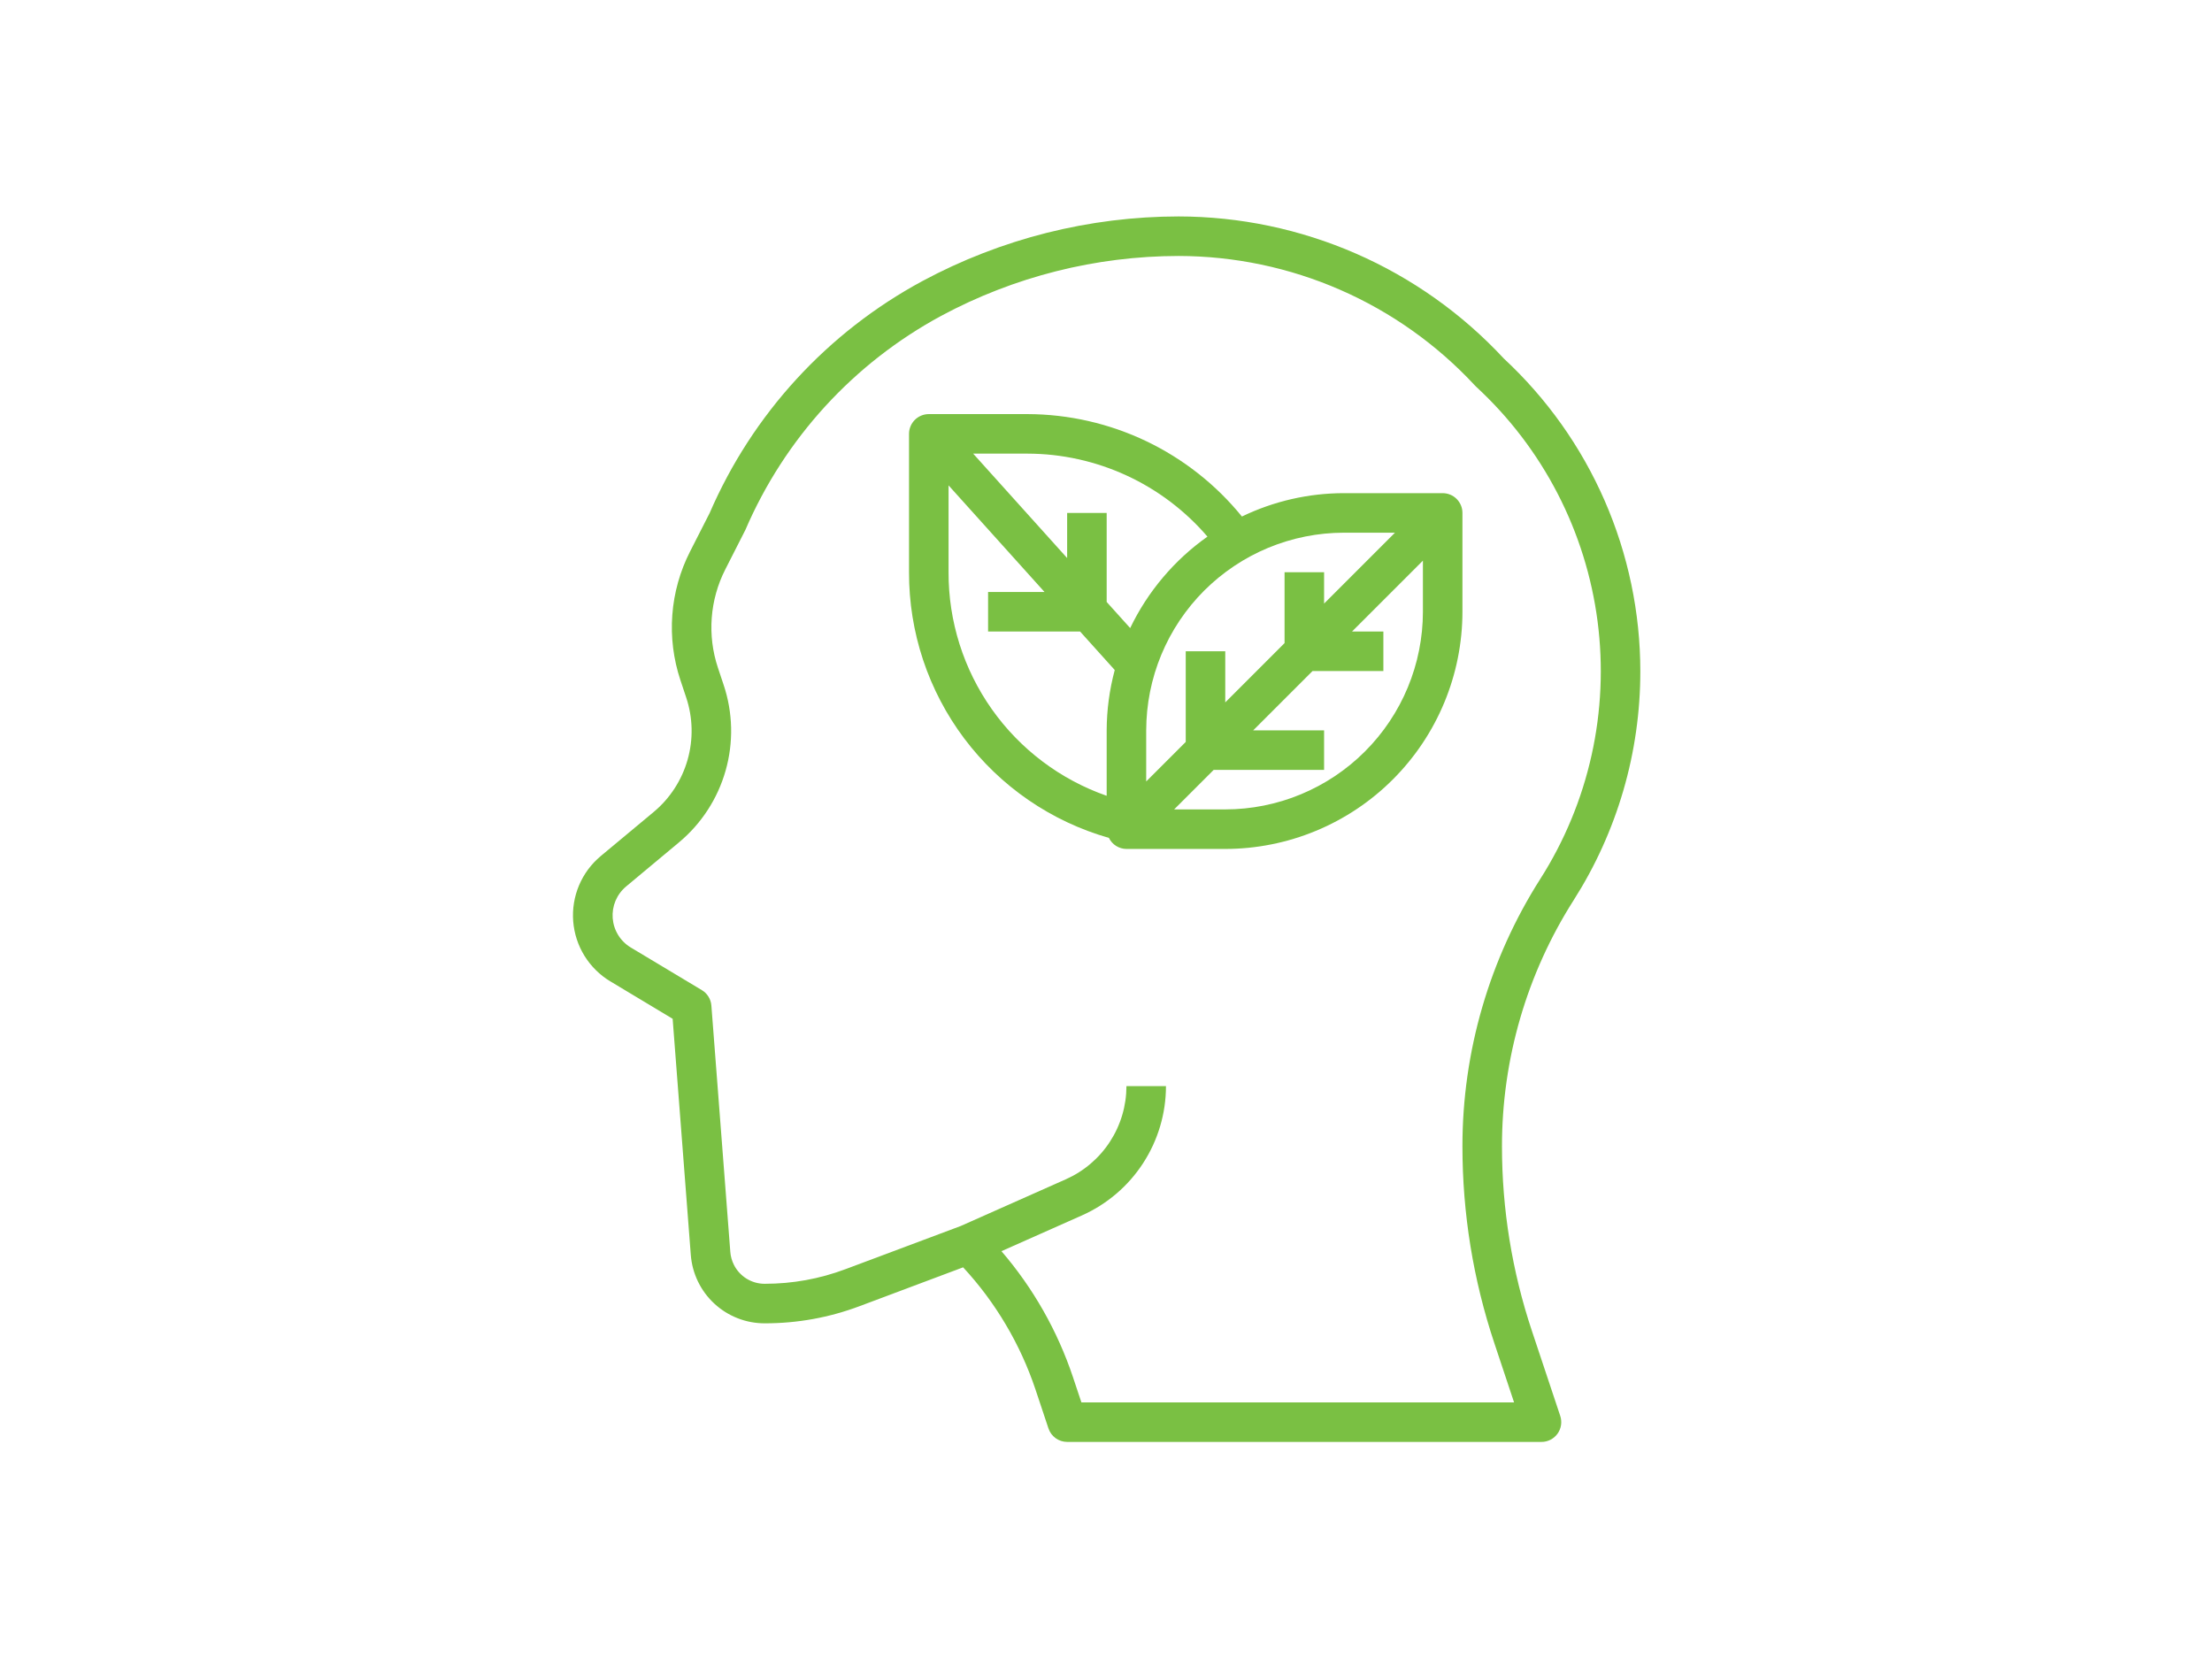
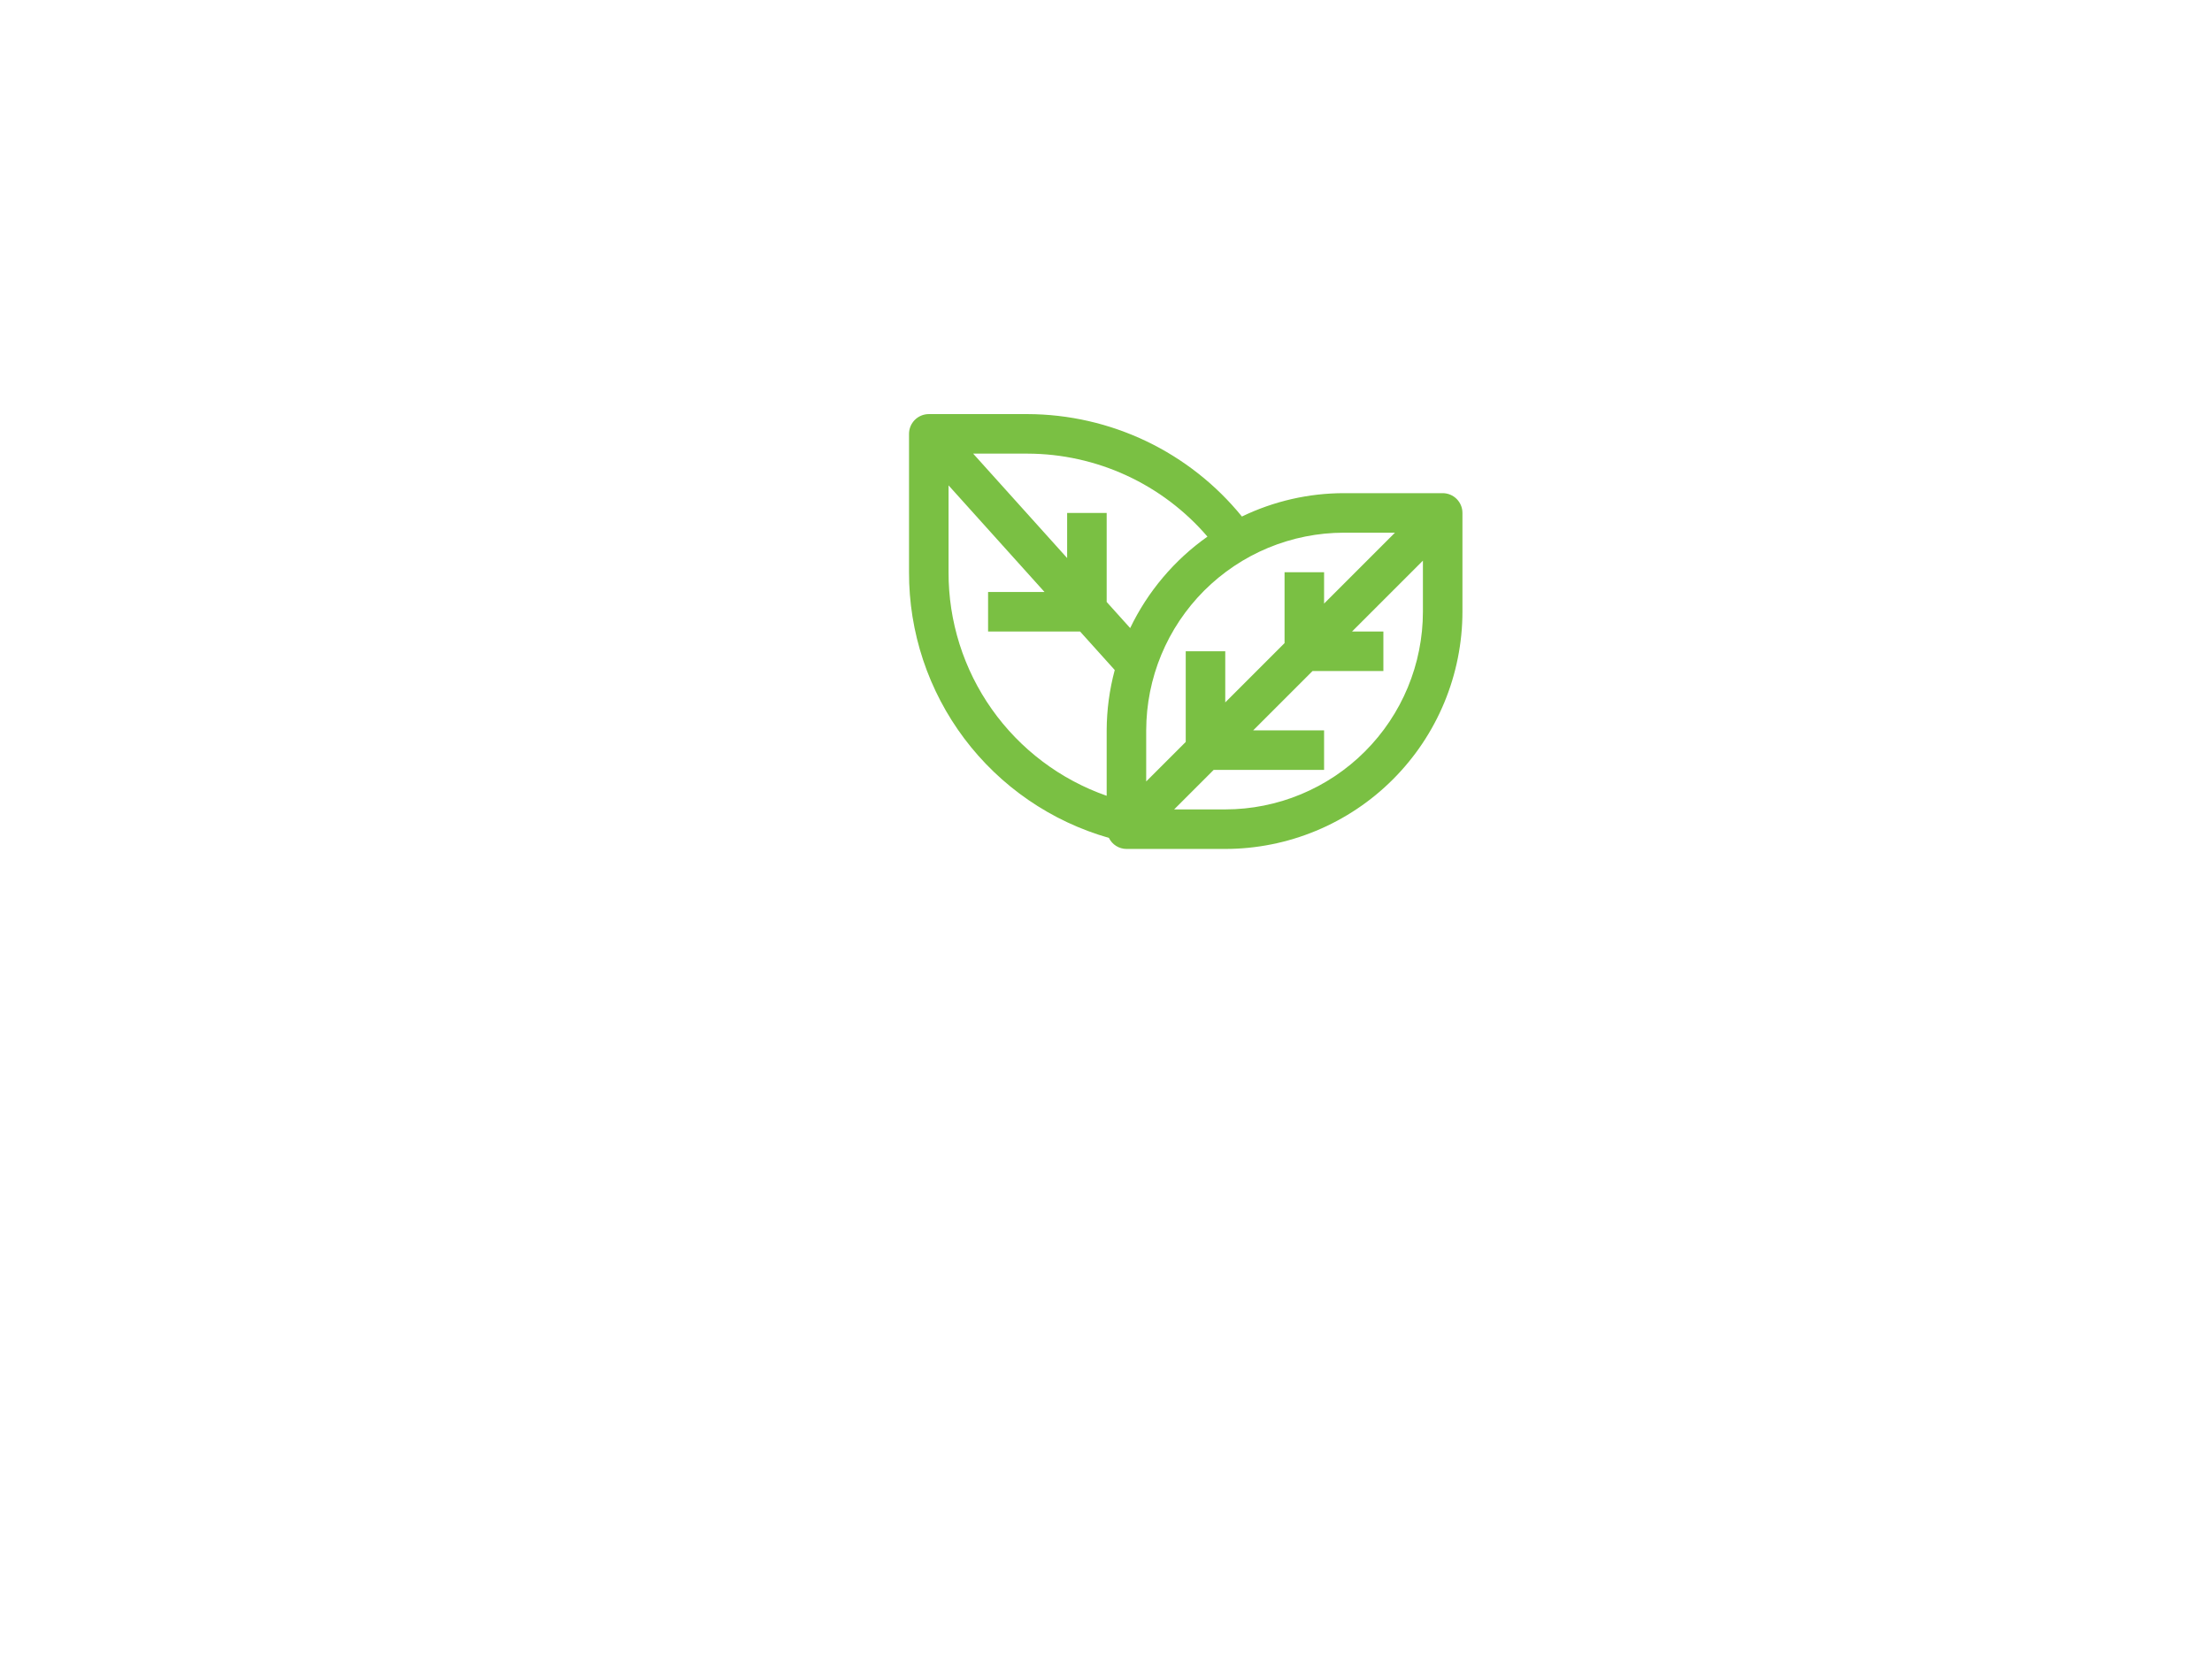
<svg xmlns="http://www.w3.org/2000/svg" width="1024" viewBox="0 0 768 576" height="768" preserveAspectRatio="xMidYMid meet">
  <defs>
    <clipPath id="50662cf80a">
-       <path d="M 198.266 75 L 569.516 75 L 569.516 501 L 198.266 501 Z M 198.266 75 " clip-rule="nonzero" />
-     </clipPath>
+       </clipPath>
  </defs>
-   <rect x="-76.8" width="921.6" fill="#ffffff" y="-57.6" height="691.2" fill-opacity="1" />
-   <rect x="-76.8" width="921.6" fill="#ffffff" y="-57.6" height="691.2" fill-opacity="1" />
  <rect x="-76.8" width="921.6" fill="#ffffff" y="-57.6" height="691.2" fill-opacity="1" />
  <path fill="#7AC043" d="M 500.895 171.223 L 466.582 171.223 C 460.453 171.23 454.402 171.918 448.426 173.285 C 442.453 174.656 436.707 176.672 431.188 179.336 C 428.945 176.574 426.559 173.949 424.027 171.453 C 421.492 168.961 418.832 166.613 416.039 164.414 C 413.246 162.215 410.344 160.176 407.324 158.297 C 404.305 156.418 401.195 154.715 397.988 153.18 C 394.781 151.648 391.5 150.297 388.141 149.129 C 384.785 147.961 381.375 146.98 377.91 146.188 C 374.445 145.395 370.945 144.801 367.414 144.395 C 363.883 143.992 360.34 143.785 356.785 143.773 L 322.473 143.773 C 322.023 143.773 321.578 143.816 321.137 143.906 C 320.691 143.992 320.266 144.121 319.848 144.297 C 319.43 144.469 319.035 144.68 318.66 144.93 C 318.285 145.18 317.941 145.465 317.621 145.781 C 317.301 146.102 317.02 146.449 316.77 146.824 C 316.516 147.199 316.305 147.594 316.133 148.008 C 315.961 148.426 315.832 148.855 315.742 149.297 C 315.656 149.738 315.609 150.184 315.609 150.637 L 315.609 198.676 C 315.605 201.258 315.699 203.836 315.902 206.41 C 316.102 208.988 316.406 211.551 316.816 214.102 C 317.227 216.652 317.738 219.18 318.352 221.691 C 318.965 224.199 319.68 226.68 320.496 229.133 C 321.309 231.582 322.223 233.996 323.234 236.375 C 324.246 238.75 325.352 241.082 326.551 243.371 C 327.75 245.66 329.039 247.895 330.422 250.078 C 331.801 252.262 333.27 254.383 334.82 256.449 C 336.375 258.512 338.008 260.512 339.723 262.441 C 341.438 264.375 343.23 266.234 345.094 268.02 C 346.961 269.809 348.895 271.516 350.898 273.145 C 352.902 274.773 354.969 276.32 357.098 277.781 C 359.227 279.246 361.414 280.617 363.652 281.902 C 365.895 283.191 368.184 284.383 370.52 285.48 C 372.859 286.582 375.238 287.586 377.656 288.492 C 380.074 289.398 382.527 290.207 385.008 290.914 C 385.289 291.484 385.637 292.008 386.062 292.48 C 386.488 292.957 386.969 293.363 387.504 293.699 C 388.043 294.039 388.617 294.297 389.227 294.477 C 389.836 294.656 390.461 294.746 391.098 294.75 L 425.406 294.75 C 426.754 294.75 428.102 294.715 429.445 294.648 C 430.793 294.578 432.137 294.48 433.477 294.348 C 434.816 294.211 436.152 294.047 437.488 293.848 C 438.82 293.648 440.145 293.418 441.469 293.152 C 442.789 292.891 444.102 292.594 445.41 292.266 C 446.715 291.938 448.012 291.578 449.301 291.184 C 450.59 290.793 451.871 290.367 453.137 289.914 C 454.406 289.461 455.664 288.973 456.906 288.457 C 458.152 287.941 459.383 287.395 460.602 286.82 C 461.816 286.242 463.02 285.637 464.207 285 C 465.398 284.363 466.566 283.699 467.723 283.008 C 468.879 282.312 470.016 281.594 471.137 280.844 C 472.258 280.094 473.359 279.32 474.441 278.516 C 475.523 277.715 476.582 276.887 477.625 276.031 C 478.668 275.176 479.688 274.297 480.684 273.391 C 481.684 272.484 482.656 271.559 483.609 270.605 C 484.562 269.652 485.492 268.676 486.398 267.676 C 487.301 266.68 488.18 265.66 489.035 264.617 C 489.891 263.578 490.719 262.516 491.523 261.434 C 492.324 260.352 493.102 259.25 493.852 258.129 C 494.598 257.012 495.32 255.871 496.012 254.715 C 496.707 253.562 497.371 252.391 498.004 251.203 C 498.641 250.012 499.246 248.812 499.824 247.594 C 500.402 246.375 500.945 245.145 501.465 243.898 C 501.98 242.656 502.465 241.398 502.918 240.129 C 503.375 238.863 503.797 237.582 504.191 236.293 C 504.582 235.004 504.941 233.707 505.27 232.402 C 505.598 231.094 505.895 229.781 506.16 228.457 C 506.422 227.137 506.652 225.812 506.852 224.477 C 507.051 223.145 507.219 221.809 507.352 220.469 C 507.484 219.129 507.586 217.785 507.652 216.438 C 507.719 215.094 507.754 213.746 507.754 212.398 L 507.754 178.086 C 507.754 177.637 507.711 177.188 507.625 176.746 C 507.535 176.305 507.406 175.875 507.234 175.461 C 507.062 175.043 506.848 174.648 506.598 174.273 C 506.348 173.898 506.062 173.551 505.746 173.234 C 505.426 172.914 505.082 172.629 504.707 172.379 C 504.332 172.129 503.934 171.918 503.52 171.746 C 503.102 171.574 502.672 171.441 502.23 171.355 C 501.789 171.266 501.344 171.223 500.895 171.223 Z M 484.328 184.949 L 459.719 209.559 L 459.719 198.676 L 445.996 198.676 L 445.996 223.281 L 425.406 243.871 L 425.406 226.125 L 411.684 226.125 L 411.684 257.598 L 397.957 271.32 L 397.957 253.574 C 397.961 252.453 397.988 251.328 398.047 250.207 C 398.102 249.086 398.184 247.969 398.297 246.852 C 398.406 245.734 398.547 244.621 398.711 243.508 C 398.879 242.398 399.07 241.293 399.289 240.191 C 399.508 239.09 399.758 237.996 400.031 236.906 C 400.305 235.816 400.605 234.734 400.93 233.66 C 401.258 232.586 401.609 231.523 401.988 230.465 C 402.367 229.41 402.773 228.363 403.203 227.324 C 403.633 226.289 404.09 225.262 404.57 224.246 C 405.051 223.23 405.555 222.23 406.082 221.238 C 406.613 220.25 407.168 219.273 407.746 218.309 C 408.32 217.348 408.922 216.398 409.547 215.465 C 410.172 214.531 410.816 213.613 411.488 212.715 C 412.156 211.812 412.848 210.926 413.559 210.059 C 414.27 209.191 415.004 208.34 415.758 207.508 C 416.512 206.676 417.285 205.863 418.078 205.07 C 418.875 204.277 419.688 203.504 420.52 202.75 C 421.352 201.996 422.199 201.262 423.066 200.551 C 423.938 199.836 424.82 199.145 425.723 198.477 C 426.625 197.809 427.543 197.16 428.477 196.539 C 429.406 195.914 430.355 195.312 431.32 194.734 C 432.281 194.156 433.258 193.605 434.246 193.074 C 435.238 192.543 436.238 192.039 437.254 191.559 C 438.27 191.078 439.297 190.621 440.332 190.191 C 441.371 189.762 442.418 189.359 443.473 188.98 C 444.531 188.602 445.598 188.246 446.668 187.922 C 447.742 187.594 448.824 187.293 449.914 187.02 C 451.004 186.746 452.098 186.5 453.199 186.281 C 454.301 186.059 455.406 185.867 456.516 185.699 C 457.625 185.535 458.742 185.398 459.859 185.285 C 460.977 185.176 462.094 185.09 463.215 185.035 C 464.336 184.98 465.457 184.949 466.582 184.949 Z M 419.211 186.32 C 413.465 190.387 408.32 195.109 403.781 200.484 C 399.238 205.863 395.441 211.723 392.395 218.066 L 384.234 209.004 L 384.234 178.086 L 370.508 178.086 L 370.508 193.754 L 337.879 157.5 L 356.785 157.5 C 359.742 157.508 362.695 157.672 365.633 157.996 C 368.574 158.324 371.488 158.805 374.379 159.445 C 377.27 160.082 380.113 160.875 382.918 161.82 C 385.723 162.762 388.465 163.855 391.152 165.098 C 393.84 166.336 396.453 167.715 398.988 169.238 C 401.527 170.758 403.977 172.41 406.336 174.195 C 408.695 175.98 410.953 177.883 413.109 179.91 C 415.266 181.938 417.305 184.074 419.23 186.32 Z M 329.336 198.676 L 329.336 168.52 L 362.652 205.535 L 343.059 205.535 L 343.059 219.262 L 375.004 219.262 L 387.035 232.629 C 385.195 239.492 384.262 246.473 384.234 253.574 L 384.234 276.297 C 382.238 275.598 380.273 274.824 378.336 273.977 C 376.402 273.125 374.504 272.203 372.637 271.203 C 370.773 270.207 368.949 269.141 367.168 268.004 C 365.387 266.863 363.652 265.66 361.965 264.387 C 360.277 263.113 358.641 261.777 357.055 260.379 C 355.469 258.98 353.941 257.523 352.469 256.004 C 350.996 254.488 349.586 252.914 348.234 251.289 C 346.887 249.664 345.598 247.988 344.379 246.262 C 343.156 244.535 342.008 242.766 340.922 240.949 C 339.84 239.133 338.828 237.277 337.887 235.387 C 336.945 233.492 336.082 231.566 335.289 229.605 C 334.5 227.645 333.785 225.656 333.148 223.641 C 332.512 221.625 331.953 219.586 331.473 217.527 C 330.992 215.469 330.594 213.395 330.273 211.305 C 329.953 209.215 329.719 207.117 329.562 205.008 C 329.402 202.898 329.328 200.789 329.336 198.676 Z M 425.406 281.023 L 407.66 281.023 L 421.387 267.301 L 459.719 267.301 L 459.719 253.574 L 435.109 253.574 L 455.699 232.988 L 480.305 232.988 L 480.305 219.262 L 469.422 219.262 L 494.031 194.652 L 494.031 212.398 C 494.031 213.523 494 214.645 493.945 215.766 C 493.887 216.887 493.805 218.008 493.695 219.125 C 493.582 220.242 493.445 221.355 493.277 222.465 C 493.113 223.574 492.918 224.68 492.699 225.781 C 492.48 226.883 492.234 227.977 491.961 229.066 C 491.688 230.156 491.387 231.238 491.059 232.312 C 490.73 233.387 490.379 234.453 490 235.508 C 489.621 236.566 489.219 237.613 488.789 238.648 C 488.355 239.688 487.902 240.711 487.422 241.727 C 486.941 242.742 486.434 243.746 485.906 244.734 C 485.375 245.723 484.824 246.699 484.246 247.664 C 483.668 248.625 483.066 249.574 482.441 250.508 C 481.82 251.441 481.172 252.359 480.504 253.262 C 479.836 254.164 479.145 255.047 478.43 255.914 C 477.719 256.781 476.984 257.633 476.23 258.465 C 475.477 259.297 474.703 260.109 473.91 260.902 C 473.117 261.695 472.305 262.473 471.473 263.227 C 470.641 263.98 469.789 264.711 468.922 265.426 C 468.055 266.137 467.168 266.828 466.266 267.496 C 465.367 268.164 464.449 268.812 463.516 269.438 C 462.582 270.059 461.633 270.66 460.672 271.238 C 459.707 271.816 458.73 272.371 457.742 272.898 C 456.75 273.43 455.75 273.934 454.734 274.414 C 453.719 274.895 452.695 275.352 451.656 275.781 C 450.621 276.211 449.574 276.617 448.516 276.996 C 447.461 277.375 446.395 277.727 445.32 278.055 C 444.246 278.379 443.164 278.68 442.074 278.953 C 440.984 279.227 439.891 279.473 438.789 279.695 C 437.688 279.914 436.582 280.105 435.473 280.273 C 434.363 280.438 433.25 280.578 432.133 280.688 C 431.016 280.801 429.895 280.883 428.773 280.938 C 427.652 280.996 426.531 281.023 425.406 281.023 Z M 425.406 281.023 " fill-opacity="1" fill-rule="nonzero" />
  <g clip-path="url(#50662cf80a)">
-     <path fill="#7AC043" d="M 569.516 233.047 C 569.512 227.965 569.25 222.895 568.723 217.84 C 568.199 212.785 567.414 207.77 566.375 202.793 C 565.332 197.816 564.039 192.906 562.496 188.066 C 560.949 183.223 559.16 178.473 557.125 173.812 C 555.094 169.156 552.824 164.613 550.324 160.188 C 547.824 155.762 545.102 151.477 542.16 147.332 C 539.219 143.188 536.07 139.203 532.719 135.383 C 529.367 131.559 525.832 127.918 522.105 124.461 C 518.508 120.59 514.727 116.91 510.75 113.426 C 506.777 109.945 502.637 106.672 498.328 103.613 C 494.02 100.559 489.566 97.727 484.965 95.129 C 480.367 92.527 475.645 90.168 470.805 88.055 C 465.961 85.938 461.023 84.074 455.988 82.469 C 450.957 80.859 445.855 79.512 440.684 78.43 C 435.512 77.344 430.297 76.527 425.043 75.98 C 419.785 75.434 414.516 75.152 409.234 75.148 C 401.5 75.152 393.797 75.633 386.121 76.59 C 378.445 77.547 370.859 78.969 363.359 80.859 C 355.863 82.75 348.508 85.094 341.297 87.895 C 334.086 90.691 327.074 93.918 320.266 97.582 C 316.176 99.785 312.188 102.156 308.297 104.691 C 304.406 107.23 300.629 109.926 296.965 112.777 C 293.301 115.629 289.762 118.633 286.348 121.781 C 282.934 124.93 279.656 128.215 276.52 131.641 C 273.379 135.062 270.387 138.609 267.547 142.285 C 264.703 145.957 262.02 149.742 259.496 153.641 C 256.969 157.539 254.609 161.535 252.422 165.629 C 250.23 169.727 248.211 173.906 246.371 178.168 L 239.59 191.477 C 237.844 194.902 236.449 198.469 235.414 202.176 C 234.375 205.883 233.711 209.652 233.426 213.492 C 233.137 217.328 233.234 221.156 233.707 224.977 C 234.184 228.793 235.031 232.527 236.25 236.18 L 238.246 242.176 C 238.824 243.914 239.273 245.688 239.586 247.496 C 239.898 249.301 240.078 251.121 240.117 252.953 C 240.156 254.785 240.062 256.613 239.828 258.43 C 239.594 260.25 239.227 262.039 238.727 263.805 C 238.223 265.566 237.594 267.285 236.832 268.953 C 236.074 270.621 235.195 272.223 234.195 273.762 C 233.195 275.297 232.086 276.75 230.871 278.121 C 229.652 279.492 228.34 280.766 226.93 281.938 L 208.559 297.234 C 208.152 297.574 207.754 297.926 207.367 298.293 C 206.98 298.656 206.602 299.031 206.238 299.418 C 205.871 299.805 205.52 300.199 205.18 300.609 C 204.836 301.016 204.508 301.434 204.191 301.859 C 203.875 302.289 203.57 302.723 203.281 303.168 C 202.992 303.613 202.715 304.066 202.449 304.531 C 202.188 304.992 201.938 305.461 201.703 305.938 C 201.465 306.414 201.246 306.898 201.039 307.387 C 200.832 307.879 200.641 308.371 200.465 308.875 C 200.285 309.375 200.125 309.883 199.977 310.391 C 199.828 310.902 199.699 311.418 199.582 311.938 C 199.465 312.457 199.363 312.977 199.281 313.5 C 199.195 314.027 199.125 314.555 199.07 315.082 C 199.016 315.609 198.98 316.141 198.957 316.672 C 198.934 317.203 198.93 317.734 198.938 318.266 C 198.945 318.797 198.973 319.328 199.012 319.859 C 199.055 320.391 199.109 320.918 199.184 321.445 C 199.258 321.969 199.344 322.496 199.449 323.016 C 199.551 323.539 199.672 324.055 199.805 324.57 C 199.941 325.082 200.09 325.594 200.254 326.098 C 200.422 326.605 200.602 327.105 200.793 327.598 C 200.988 328.094 201.199 328.582 201.422 329.066 C 201.648 329.547 201.887 330.023 202.137 330.488 C 202.391 330.957 202.656 331.418 202.934 331.871 C 203.215 332.32 203.508 332.766 203.812 333.199 C 204.121 333.637 204.438 334.059 204.77 334.477 C 205.102 334.891 205.445 335.297 205.801 335.691 C 206.156 336.086 206.523 336.473 206.902 336.844 C 207.277 337.219 207.668 337.582 208.07 337.93 C 208.469 338.281 208.879 338.617 209.297 338.945 C 209.719 339.27 210.148 339.582 210.586 339.883 C 211.027 340.184 211.473 340.469 211.93 340.742 L 233.539 353.715 L 239.844 435.715 C 239.906 436.516 240.004 437.309 240.141 438.098 C 240.277 438.891 240.449 439.672 240.656 440.445 C 240.867 441.219 241.109 441.98 241.391 442.734 C 241.672 443.484 241.984 444.223 242.332 444.941 C 242.684 445.664 243.066 446.367 243.48 447.055 C 243.895 447.742 244.34 448.406 244.816 449.051 C 245.293 449.695 245.801 450.312 246.336 450.91 C 246.871 451.508 247.434 452.078 248.023 452.621 C 248.609 453.168 249.223 453.684 249.859 454.168 C 250.496 454.656 251.156 455.113 251.836 455.539 C 252.516 455.965 253.211 456.355 253.93 456.715 C 254.645 457.074 255.375 457.402 256.121 457.691 C 256.871 457.984 257.629 458.242 258.398 458.461 C 259.172 458.684 259.949 458.867 260.738 459.016 C 261.523 459.16 262.316 459.273 263.117 459.344 C 263.914 459.418 264.715 459.453 265.516 459.453 C 276.879 459.461 287.879 457.465 298.516 453.469 L 334.395 440.012 C 340.031 446.105 344.965 452.723 349.195 459.867 C 353.43 467.008 356.863 474.516 359.504 482.387 L 364.02 495.934 C 364.246 496.617 364.57 497.246 364.996 497.828 C 365.422 498.406 365.926 498.906 366.508 499.328 C 367.09 499.75 367.723 500.07 368.406 500.293 C 369.09 500.516 369.789 500.625 370.508 500.629 L 535.203 500.629 C 535.477 500.629 535.746 500.613 536.016 500.582 C 536.281 500.547 536.547 500.5 536.812 500.438 C 537.074 500.371 537.332 500.293 537.586 500.199 C 537.84 500.105 538.09 499.996 538.328 499.875 C 538.57 499.75 538.805 499.613 539.027 499.461 C 539.254 499.309 539.469 499.148 539.672 498.969 C 539.879 498.793 540.074 498.605 540.254 498.406 C 540.438 498.207 540.609 497.996 540.766 497.777 C 540.926 497.559 541.07 497.328 541.203 497.094 C 541.332 496.855 541.449 496.613 541.551 496.363 C 541.656 496.109 541.742 495.855 541.812 495.594 C 541.887 495.332 541.941 495.07 541.984 494.801 C 542.023 494.535 542.051 494.266 542.059 493.992 C 542.066 493.723 542.059 493.453 542.035 493.184 C 542.016 492.914 541.977 492.645 541.922 492.379 C 541.867 492.117 541.797 491.855 541.711 491.598 L 531.875 462.09 C 528.434 451.773 525.84 441.242 524.098 430.492 C 522.352 419.742 521.48 408.918 521.48 398.012 C 521.477 390.48 522.004 382.984 523.066 375.527 C 524.129 368.074 525.711 360.727 527.816 353.496 C 529.922 346.266 532.531 339.219 535.637 332.359 C 538.746 325.496 542.324 318.891 546.371 312.539 C 550.133 306.629 553.461 300.488 556.348 294.105 C 559.238 287.727 561.664 281.172 563.621 274.449 C 565.582 267.723 567.055 260.891 568.039 253.957 C 569.027 247.023 569.52 240.055 569.516 233.047 Z M 507.754 398.012 C 507.754 409.641 508.684 421.191 510.543 432.668 C 512.406 444.145 515.18 455.398 518.859 466.426 L 525.68 486.902 L 375.457 486.902 L 372.5 478.043 C 369.812 470.039 366.387 462.363 362.215 455.023 C 358.043 447.68 353.203 440.809 347.699 434.406 L 375.664 421.977 C 377.82 421.016 379.898 419.906 381.895 418.645 C 383.895 417.383 385.789 415.984 387.586 414.453 C 389.383 412.918 391.059 411.266 392.617 409.488 C 394.172 407.711 395.598 405.836 396.883 403.855 C 398.168 401.875 399.309 399.812 400.297 397.668 C 401.285 395.523 402.117 393.316 402.789 391.055 C 403.461 388.789 403.969 386.488 404.309 384.152 C 404.648 381.812 404.82 379.465 404.82 377.102 L 391.098 377.102 C 391.094 378.805 390.973 380.496 390.727 382.18 C 390.48 383.863 390.117 385.523 389.633 387.152 C 389.148 388.785 388.551 390.375 387.836 391.918 C 387.125 393.465 386.305 394.949 385.375 396.379 C 384.449 397.805 383.426 399.156 382.301 400.438 C 381.18 401.715 379.969 402.906 378.676 404.012 C 377.383 405.117 376.016 406.125 374.574 407.031 C 373.137 407.941 371.641 408.738 370.086 409.43 L 333.57 425.66 L 293.652 440.613 C 284.59 444.023 275.211 445.727 265.516 445.727 C 264.402 445.73 263.312 445.582 262.238 445.281 C 261.168 444.98 260.16 444.535 259.211 443.953 C 258.266 443.367 257.418 442.664 256.664 441.84 C 255.914 441.02 255.293 440.109 254.797 439.113 C 254.098 437.707 253.684 436.223 253.562 434.66 L 246.988 349.121 C 246.902 348.016 246.566 346.988 245.984 346.047 C 245.402 345.102 244.633 344.344 243.68 343.77 L 219.012 328.973 C 218.566 328.707 218.141 328.414 217.73 328.098 C 217.32 327.781 216.934 327.438 216.566 327.074 C 216.195 326.711 215.852 326.324 215.527 325.922 C 215.203 325.516 214.906 325.094 214.637 324.652 C 214.363 324.211 214.117 323.758 213.898 323.285 C 213.684 322.816 213.492 322.336 213.332 321.844 C 213.172 321.352 213.039 320.852 212.938 320.34 C 212.84 319.832 212.77 319.32 212.727 318.805 C 212.688 318.289 212.68 317.77 212.699 317.254 C 212.723 316.734 212.773 316.223 212.855 315.711 C 212.941 315.199 213.055 314.695 213.195 314.195 C 213.34 313.699 213.512 313.211 213.711 312.734 C 213.914 312.258 214.145 311.793 214.398 311.344 C 214.656 310.891 214.938 310.461 215.246 310.043 C 215.555 309.625 215.887 309.23 216.242 308.852 C 216.598 308.477 216.973 308.121 217.371 307.789 L 235.715 292.492 C 237.648 290.879 239.453 289.133 241.129 287.25 C 242.801 285.363 244.328 283.367 245.699 281.254 C 247.074 279.145 248.285 276.941 249.328 274.645 C 250.371 272.352 251.238 269.992 251.926 267.57 C 252.617 265.148 253.121 262.684 253.441 260.188 C 253.762 257.688 253.895 255.176 253.84 252.656 C 253.781 250.141 253.539 247.637 253.105 245.156 C 252.676 242.672 252.062 240.234 251.262 237.844 L 249.262 231.84 C 248.332 229.055 247.688 226.203 247.324 223.289 C 246.965 220.371 246.895 217.449 247.113 214.52 C 247.332 211.59 247.836 208.711 248.629 205.883 C 249.418 203.055 250.48 200.332 251.812 197.715 L 258.793 183.988 C 260.48 180.059 262.332 176.203 264.348 172.43 C 266.359 168.652 268.527 164.969 270.848 161.375 C 273.168 157.777 275.637 154.289 278.25 150.902 C 280.863 147.512 283.613 144.242 286.5 141.082 C 289.391 137.926 292.402 134.895 295.547 131.992 C 298.688 129.086 301.945 126.316 305.316 123.688 C 308.691 121.055 312.168 118.566 315.75 116.227 C 319.332 113.887 323.004 111.699 326.77 109.664 C 333.082 106.273 339.582 103.277 346.266 100.688 C 352.949 98.094 359.766 95.922 366.715 94.168 C 373.664 92.414 380.699 91.094 387.812 90.211 C 394.926 89.324 402.066 88.879 409.234 88.871 C 414.047 88.879 418.848 89.133 423.633 89.633 C 428.418 90.133 433.168 90.875 437.879 91.863 C 442.586 92.848 447.234 94.074 451.82 95.539 C 456.402 97.004 460.902 98.699 465.312 100.629 C 469.723 102.555 474.02 104.703 478.211 107.07 C 482.398 109.438 486.457 112.016 490.383 114.801 C 494.305 117.586 498.078 120.566 501.695 123.738 C 505.316 126.91 508.762 130.262 512.039 133.789 L 512.574 134.328 C 514.004 135.652 515.406 137.004 516.781 138.387 C 518.152 139.77 519.496 141.18 520.805 142.621 C 522.117 144.062 523.398 145.531 524.645 147.027 C 525.891 148.523 527.105 150.047 528.289 151.598 C 529.469 153.145 530.617 154.719 531.73 156.32 C 532.84 157.918 533.918 159.543 534.961 161.188 C 536.004 162.836 537.008 164.504 537.98 166.191 C 538.949 167.883 539.879 169.594 540.777 171.324 C 541.672 173.055 542.527 174.805 543.348 176.57 C 544.168 178.34 544.945 180.125 545.688 181.926 C 546.43 183.727 547.133 185.547 547.793 187.379 C 548.457 189.211 549.078 191.055 549.66 192.914 C 550.242 194.773 550.781 196.645 551.285 198.527 C 551.785 200.41 552.242 202.305 552.66 204.207 C 553.078 206.109 553.457 208.023 553.793 209.941 C 554.125 211.859 554.418 213.785 554.672 215.719 C 554.922 217.652 555.133 219.586 555.297 221.527 C 555.465 223.469 555.59 225.414 555.672 227.359 C 555.754 229.309 555.793 231.254 555.793 233.203 C 555.789 235.152 555.746 237.098 555.656 239.047 C 555.57 240.992 555.441 242.938 555.27 244.875 C 555.098 246.816 554.883 248.754 554.629 250.684 C 554.371 252.617 554.074 254.543 553.734 256.461 C 553.395 258.379 553.016 260.289 552.59 262.191 C 552.168 264.094 551.703 265.984 551.199 267.867 C 550.695 269.75 550.148 271.617 549.562 273.477 C 548.977 275.336 548.348 277.18 547.684 279.012 C 547.016 280.84 546.309 282.656 545.562 284.457 C 544.816 286.258 544.031 288.039 543.211 289.805 C 542.387 291.57 541.523 293.316 540.625 295.047 C 539.727 296.773 538.789 298.484 537.816 300.172 C 536.844 301.859 535.832 303.523 534.785 305.168 C 530.391 312.066 526.508 319.246 523.133 326.699 C 519.758 334.148 516.926 341.805 514.641 349.66 C 512.352 357.516 510.633 365.492 509.48 373.59 C 508.324 381.691 507.75 389.832 507.754 398.012 Z M 507.754 398.012 " fill-opacity="1" fill-rule="nonzero" />
+     <path fill="#7AC043" d="M 569.516 233.047 C 569.512 227.965 569.25 222.895 568.723 217.84 C 568.199 212.785 567.414 207.77 566.375 202.793 C 565.332 197.816 564.039 192.906 562.496 188.066 C 560.949 183.223 559.16 178.473 557.125 173.812 C 555.094 169.156 552.824 164.613 550.324 160.188 C 547.824 155.762 545.102 151.477 542.16 147.332 C 539.219 143.188 536.07 139.203 532.719 135.383 C 529.367 131.559 525.832 127.918 522.105 124.461 C 518.508 120.59 514.727 116.91 510.75 113.426 C 506.777 109.945 502.637 106.672 498.328 103.613 C 494.02 100.559 489.566 97.727 484.965 95.129 C 480.367 92.527 475.645 90.168 470.805 88.055 C 465.961 85.938 461.023 84.074 455.988 82.469 C 450.957 80.859 445.855 79.512 440.684 78.43 C 435.512 77.344 430.297 76.527 425.043 75.98 C 419.785 75.434 414.516 75.152 409.234 75.148 C 401.5 75.152 393.797 75.633 386.121 76.59 C 378.445 77.547 370.859 78.969 363.359 80.859 C 355.863 82.75 348.508 85.094 341.297 87.895 C 334.086 90.691 327.074 93.918 320.266 97.582 C 316.176 99.785 312.188 102.156 308.297 104.691 C 304.406 107.23 300.629 109.926 296.965 112.777 C 293.301 115.629 289.762 118.633 286.348 121.781 C 282.934 124.93 279.656 128.215 276.52 131.641 C 273.379 135.062 270.387 138.609 267.547 142.285 C 264.703 145.957 262.02 149.742 259.496 153.641 C 256.969 157.539 254.609 161.535 252.422 165.629 C 250.23 169.727 248.211 173.906 246.371 178.168 L 239.59 191.477 C 237.844 194.902 236.449 198.469 235.414 202.176 C 234.375 205.883 233.711 209.652 233.426 213.492 C 233.137 217.328 233.234 221.156 233.707 224.977 C 234.184 228.793 235.031 232.527 236.25 236.18 L 238.246 242.176 C 238.824 243.914 239.273 245.688 239.586 247.496 C 239.898 249.301 240.078 251.121 240.117 252.953 C 240.156 254.785 240.062 256.613 239.828 258.43 C 239.594 260.25 239.227 262.039 238.727 263.805 C 238.223 265.566 237.594 267.285 236.832 268.953 C 236.074 270.621 235.195 272.223 234.195 273.762 C 233.195 275.297 232.086 276.75 230.871 278.121 C 229.652 279.492 228.34 280.766 226.93 281.938 L 208.559 297.234 C 208.152 297.574 207.754 297.926 207.367 298.293 C 206.98 298.656 206.602 299.031 206.238 299.418 C 205.871 299.805 205.52 300.199 205.18 300.609 C 204.836 301.016 204.508 301.434 204.191 301.859 C 203.875 302.289 203.57 302.723 203.281 303.168 C 202.992 303.613 202.715 304.066 202.449 304.531 C 202.188 304.992 201.938 305.461 201.703 305.938 C 201.465 306.414 201.246 306.898 201.039 307.387 C 200.832 307.879 200.641 308.371 200.465 308.875 C 200.285 309.375 200.125 309.883 199.977 310.391 C 199.828 310.902 199.699 311.418 199.582 311.938 C 199.465 312.457 199.363 312.977 199.281 313.5 C 199.195 314.027 199.125 314.555 199.07 315.082 C 199.016 315.609 198.98 316.141 198.957 316.672 C 198.934 317.203 198.93 317.734 198.938 318.266 C 198.945 318.797 198.973 319.328 199.012 319.859 C 199.055 320.391 199.109 320.918 199.184 321.445 C 199.258 321.969 199.344 322.496 199.449 323.016 C 199.551 323.539 199.672 324.055 199.805 324.57 C 199.941 325.082 200.09 325.594 200.254 326.098 C 200.422 326.605 200.602 327.105 200.793 327.598 C 200.988 328.094 201.199 328.582 201.422 329.066 C 201.648 329.547 201.887 330.023 202.137 330.488 C 202.391 330.957 202.656 331.418 202.934 331.871 C 203.215 332.32 203.508 332.766 203.812 333.199 C 204.121 333.637 204.438 334.059 204.77 334.477 C 205.102 334.891 205.445 335.297 205.801 335.691 C 206.156 336.086 206.523 336.473 206.902 336.844 C 207.277 337.219 207.668 337.582 208.07 337.93 C 208.469 338.281 208.879 338.617 209.297 338.945 C 209.719 339.27 210.148 339.582 210.586 339.883 C 211.027 340.184 211.473 340.469 211.93 340.742 L 233.539 353.715 L 239.844 435.715 C 239.906 436.516 240.004 437.309 240.141 438.098 C 240.277 438.891 240.449 439.672 240.656 440.445 C 240.867 441.219 241.109 441.98 241.391 442.734 C 241.672 443.484 241.984 444.223 242.332 444.941 C 242.684 445.664 243.066 446.367 243.48 447.055 C 243.895 447.742 244.34 448.406 244.816 449.051 C 245.293 449.695 245.801 450.312 246.336 450.91 C 246.871 451.508 247.434 452.078 248.023 452.621 C 248.609 453.168 249.223 453.684 249.859 454.168 C 250.496 454.656 251.156 455.113 251.836 455.539 C 252.516 455.965 253.211 456.355 253.93 456.715 C 254.645 457.074 255.375 457.402 256.121 457.691 C 256.871 457.984 257.629 458.242 258.398 458.461 C 259.172 458.684 259.949 458.867 260.738 459.016 C 261.523 459.16 262.316 459.273 263.117 459.344 C 263.914 459.418 264.715 459.453 265.516 459.453 C 276.879 459.461 287.879 457.465 298.516 453.469 L 334.395 440.012 C 340.031 446.105 344.965 452.723 349.195 459.867 C 353.43 467.008 356.863 474.516 359.504 482.387 L 364.02 495.934 C 364.246 496.617 364.57 497.246 364.996 497.828 C 365.422 498.406 365.926 498.906 366.508 499.328 C 367.09 499.75 367.723 500.07 368.406 500.293 C 369.09 500.516 369.789 500.625 370.508 500.629 L 535.203 500.629 C 535.477 500.629 535.746 500.613 536.016 500.582 C 536.281 500.547 536.547 500.5 536.812 500.438 C 537.074 500.371 537.332 500.293 537.586 500.199 C 537.84 500.105 538.09 499.996 538.328 499.875 C 538.57 499.75 538.805 499.613 539.027 499.461 C 539.254 499.309 539.469 499.148 539.672 498.969 C 539.879 498.793 540.074 498.605 540.254 498.406 C 540.438 498.207 540.609 497.996 540.766 497.777 C 540.926 497.559 541.07 497.328 541.203 497.094 C 541.332 496.855 541.449 496.613 541.551 496.363 C 541.656 496.109 541.742 495.855 541.812 495.594 C 541.887 495.332 541.941 495.07 541.984 494.801 C 542.023 494.535 542.051 494.266 542.059 493.992 C 542.066 493.723 542.059 493.453 542.035 493.184 C 542.016 492.914 541.977 492.645 541.922 492.379 C 541.867 492.117 541.797 491.855 541.711 491.598 L 531.875 462.09 C 528.434 451.773 525.84 441.242 524.098 430.492 C 522.352 419.742 521.48 408.918 521.48 398.012 C 521.477 390.48 522.004 382.984 523.066 375.527 C 524.129 368.074 525.711 360.727 527.816 353.496 C 529.922 346.266 532.531 339.219 535.637 332.359 C 538.746 325.496 542.324 318.891 546.371 312.539 C 550.133 306.629 553.461 300.488 556.348 294.105 C 559.238 287.727 561.664 281.172 563.621 274.449 C 565.582 267.723 567.055 260.891 568.039 253.957 C 569.027 247.023 569.52 240.055 569.516 233.047 Z M 507.754 398.012 C 507.754 409.641 508.684 421.191 510.543 432.668 C 512.406 444.145 515.18 455.398 518.859 466.426 L 525.68 486.902 L 375.457 486.902 L 372.5 478.043 C 369.812 470.039 366.387 462.363 362.215 455.023 C 358.043 447.68 353.203 440.809 347.699 434.406 L 375.664 421.977 C 377.82 421.016 379.898 419.906 381.895 418.645 C 383.895 417.383 385.789 415.984 387.586 414.453 C 389.383 412.918 391.059 411.266 392.617 409.488 C 394.172 407.711 395.598 405.836 396.883 403.855 C 398.168 401.875 399.309 399.812 400.297 397.668 C 401.285 395.523 402.117 393.316 402.789 391.055 C 403.461 388.789 403.969 386.488 404.309 384.152 C 404.648 381.812 404.82 379.465 404.82 377.102 L 391.098 377.102 C 391.094 378.805 390.973 380.496 390.727 382.18 C 390.48 383.863 390.117 385.523 389.633 387.152 C 389.148 388.785 388.551 390.375 387.836 391.918 C 387.125 393.465 386.305 394.949 385.375 396.379 C 384.449 397.805 383.426 399.156 382.301 400.438 C 381.18 401.715 379.969 402.906 378.676 404.012 C 377.383 405.117 376.016 406.125 374.574 407.031 C 373.137 407.941 371.641 408.738 370.086 409.43 L 333.57 425.66 L 293.652 440.613 C 284.59 444.023 275.211 445.727 265.516 445.727 C 264.402 445.73 263.312 445.582 262.238 445.281 C 261.168 444.98 260.16 444.535 259.211 443.953 C 258.266 443.367 257.418 442.664 256.664 441.84 C 255.914 441.02 255.293 440.109 254.797 439.113 C 254.098 437.707 253.684 436.223 253.562 434.66 L 246.988 349.121 C 246.902 348.016 246.566 346.988 245.984 346.047 C 245.402 345.102 244.633 344.344 243.68 343.77 L 219.012 328.973 C 218.566 328.707 218.141 328.414 217.73 328.098 C 217.32 327.781 216.934 327.438 216.566 327.074 C 216.195 326.711 215.852 326.324 215.527 325.922 C 215.203 325.516 214.906 325.094 214.637 324.652 C 214.363 324.211 214.117 323.758 213.898 323.285 C 213.684 322.816 213.492 322.336 213.332 321.844 C 213.172 321.352 213.039 320.852 212.938 320.34 C 212.84 319.832 212.77 319.32 212.727 318.805 C 212.688 318.289 212.68 317.77 212.699 317.254 C 212.723 316.734 212.773 316.223 212.855 315.711 C 212.941 315.199 213.055 314.695 213.195 314.195 C 213.34 313.699 213.512 313.211 213.711 312.734 C 213.914 312.258 214.145 311.793 214.398 311.344 C 214.656 310.891 214.938 310.461 215.246 310.043 C 215.555 309.625 215.887 309.23 216.242 308.852 C 216.598 308.477 216.973 308.121 217.371 307.789 L 235.715 292.492 C 237.648 290.879 239.453 289.133 241.129 287.25 C 242.801 285.363 244.328 283.367 245.699 281.254 C 247.074 279.145 248.285 276.941 249.328 274.645 C 250.371 272.352 251.238 269.992 251.926 267.57 C 252.617 265.148 253.121 262.684 253.441 260.188 C 253.762 257.688 253.895 255.176 253.84 252.656 C 253.781 250.141 253.539 247.637 253.105 245.156 C 252.676 242.672 252.062 240.234 251.262 237.844 L 249.262 231.84 C 248.332 229.055 247.688 226.203 247.324 223.289 C 246.965 220.371 246.895 217.449 247.113 214.52 C 247.332 211.59 247.836 208.711 248.629 205.883 C 249.418 203.055 250.48 200.332 251.812 197.715 L 258.793 183.988 C 260.48 180.059 262.332 176.203 264.348 172.43 C 266.359 168.652 268.527 164.969 270.848 161.375 C 273.168 157.777 275.637 154.289 278.25 150.902 C 280.863 147.512 283.613 144.242 286.5 141.082 C 289.391 137.926 292.402 134.895 295.547 131.992 C 298.688 129.086 301.945 126.316 305.316 123.688 C 308.691 121.055 312.168 118.566 315.75 116.227 C 319.332 113.887 323.004 111.699 326.77 109.664 C 333.082 106.273 339.582 103.277 346.266 100.688 C 352.949 98.094 359.766 95.922 366.715 94.168 C 373.664 92.414 380.699 91.094 387.812 90.211 C 394.926 89.324 402.066 88.879 409.234 88.871 C 414.047 88.879 418.848 89.133 423.633 89.633 C 428.418 90.133 433.168 90.875 437.879 91.863 C 442.586 92.848 447.234 94.074 451.82 95.539 C 456.402 97.004 460.902 98.699 465.312 100.629 C 469.723 102.555 474.02 104.703 478.211 107.07 C 482.398 109.438 486.457 112.016 490.383 114.801 C 494.305 117.586 498.078 120.566 501.695 123.738 C 505.316 126.91 508.762 130.262 512.039 133.789 L 512.574 134.328 C 514.004 135.652 515.406 137.004 516.781 138.387 C 522.117 144.062 523.398 145.531 524.645 147.027 C 525.891 148.523 527.105 150.047 528.289 151.598 C 529.469 153.145 530.617 154.719 531.73 156.32 C 532.84 157.918 533.918 159.543 534.961 161.188 C 536.004 162.836 537.008 164.504 537.98 166.191 C 538.949 167.883 539.879 169.594 540.777 171.324 C 541.672 173.055 542.527 174.805 543.348 176.57 C 544.168 178.34 544.945 180.125 545.688 181.926 C 546.43 183.727 547.133 185.547 547.793 187.379 C 548.457 189.211 549.078 191.055 549.66 192.914 C 550.242 194.773 550.781 196.645 551.285 198.527 C 551.785 200.41 552.242 202.305 552.66 204.207 C 553.078 206.109 553.457 208.023 553.793 209.941 C 554.125 211.859 554.418 213.785 554.672 215.719 C 554.922 217.652 555.133 219.586 555.297 221.527 C 555.465 223.469 555.59 225.414 555.672 227.359 C 555.754 229.309 555.793 231.254 555.793 233.203 C 555.789 235.152 555.746 237.098 555.656 239.047 C 555.57 240.992 555.441 242.938 555.27 244.875 C 555.098 246.816 554.883 248.754 554.629 250.684 C 554.371 252.617 554.074 254.543 553.734 256.461 C 553.395 258.379 553.016 260.289 552.59 262.191 C 552.168 264.094 551.703 265.984 551.199 267.867 C 550.695 269.75 550.148 271.617 549.562 273.477 C 548.977 275.336 548.348 277.18 547.684 279.012 C 547.016 280.84 546.309 282.656 545.562 284.457 C 544.816 286.258 544.031 288.039 543.211 289.805 C 542.387 291.57 541.523 293.316 540.625 295.047 C 539.727 296.773 538.789 298.484 537.816 300.172 C 536.844 301.859 535.832 303.523 534.785 305.168 C 530.391 312.066 526.508 319.246 523.133 326.699 C 519.758 334.148 516.926 341.805 514.641 349.66 C 512.352 357.516 510.633 365.492 509.48 373.59 C 508.324 381.691 507.75 389.832 507.754 398.012 Z M 507.754 398.012 " fill-opacity="1" fill-rule="nonzero" />
  </g>
</svg>